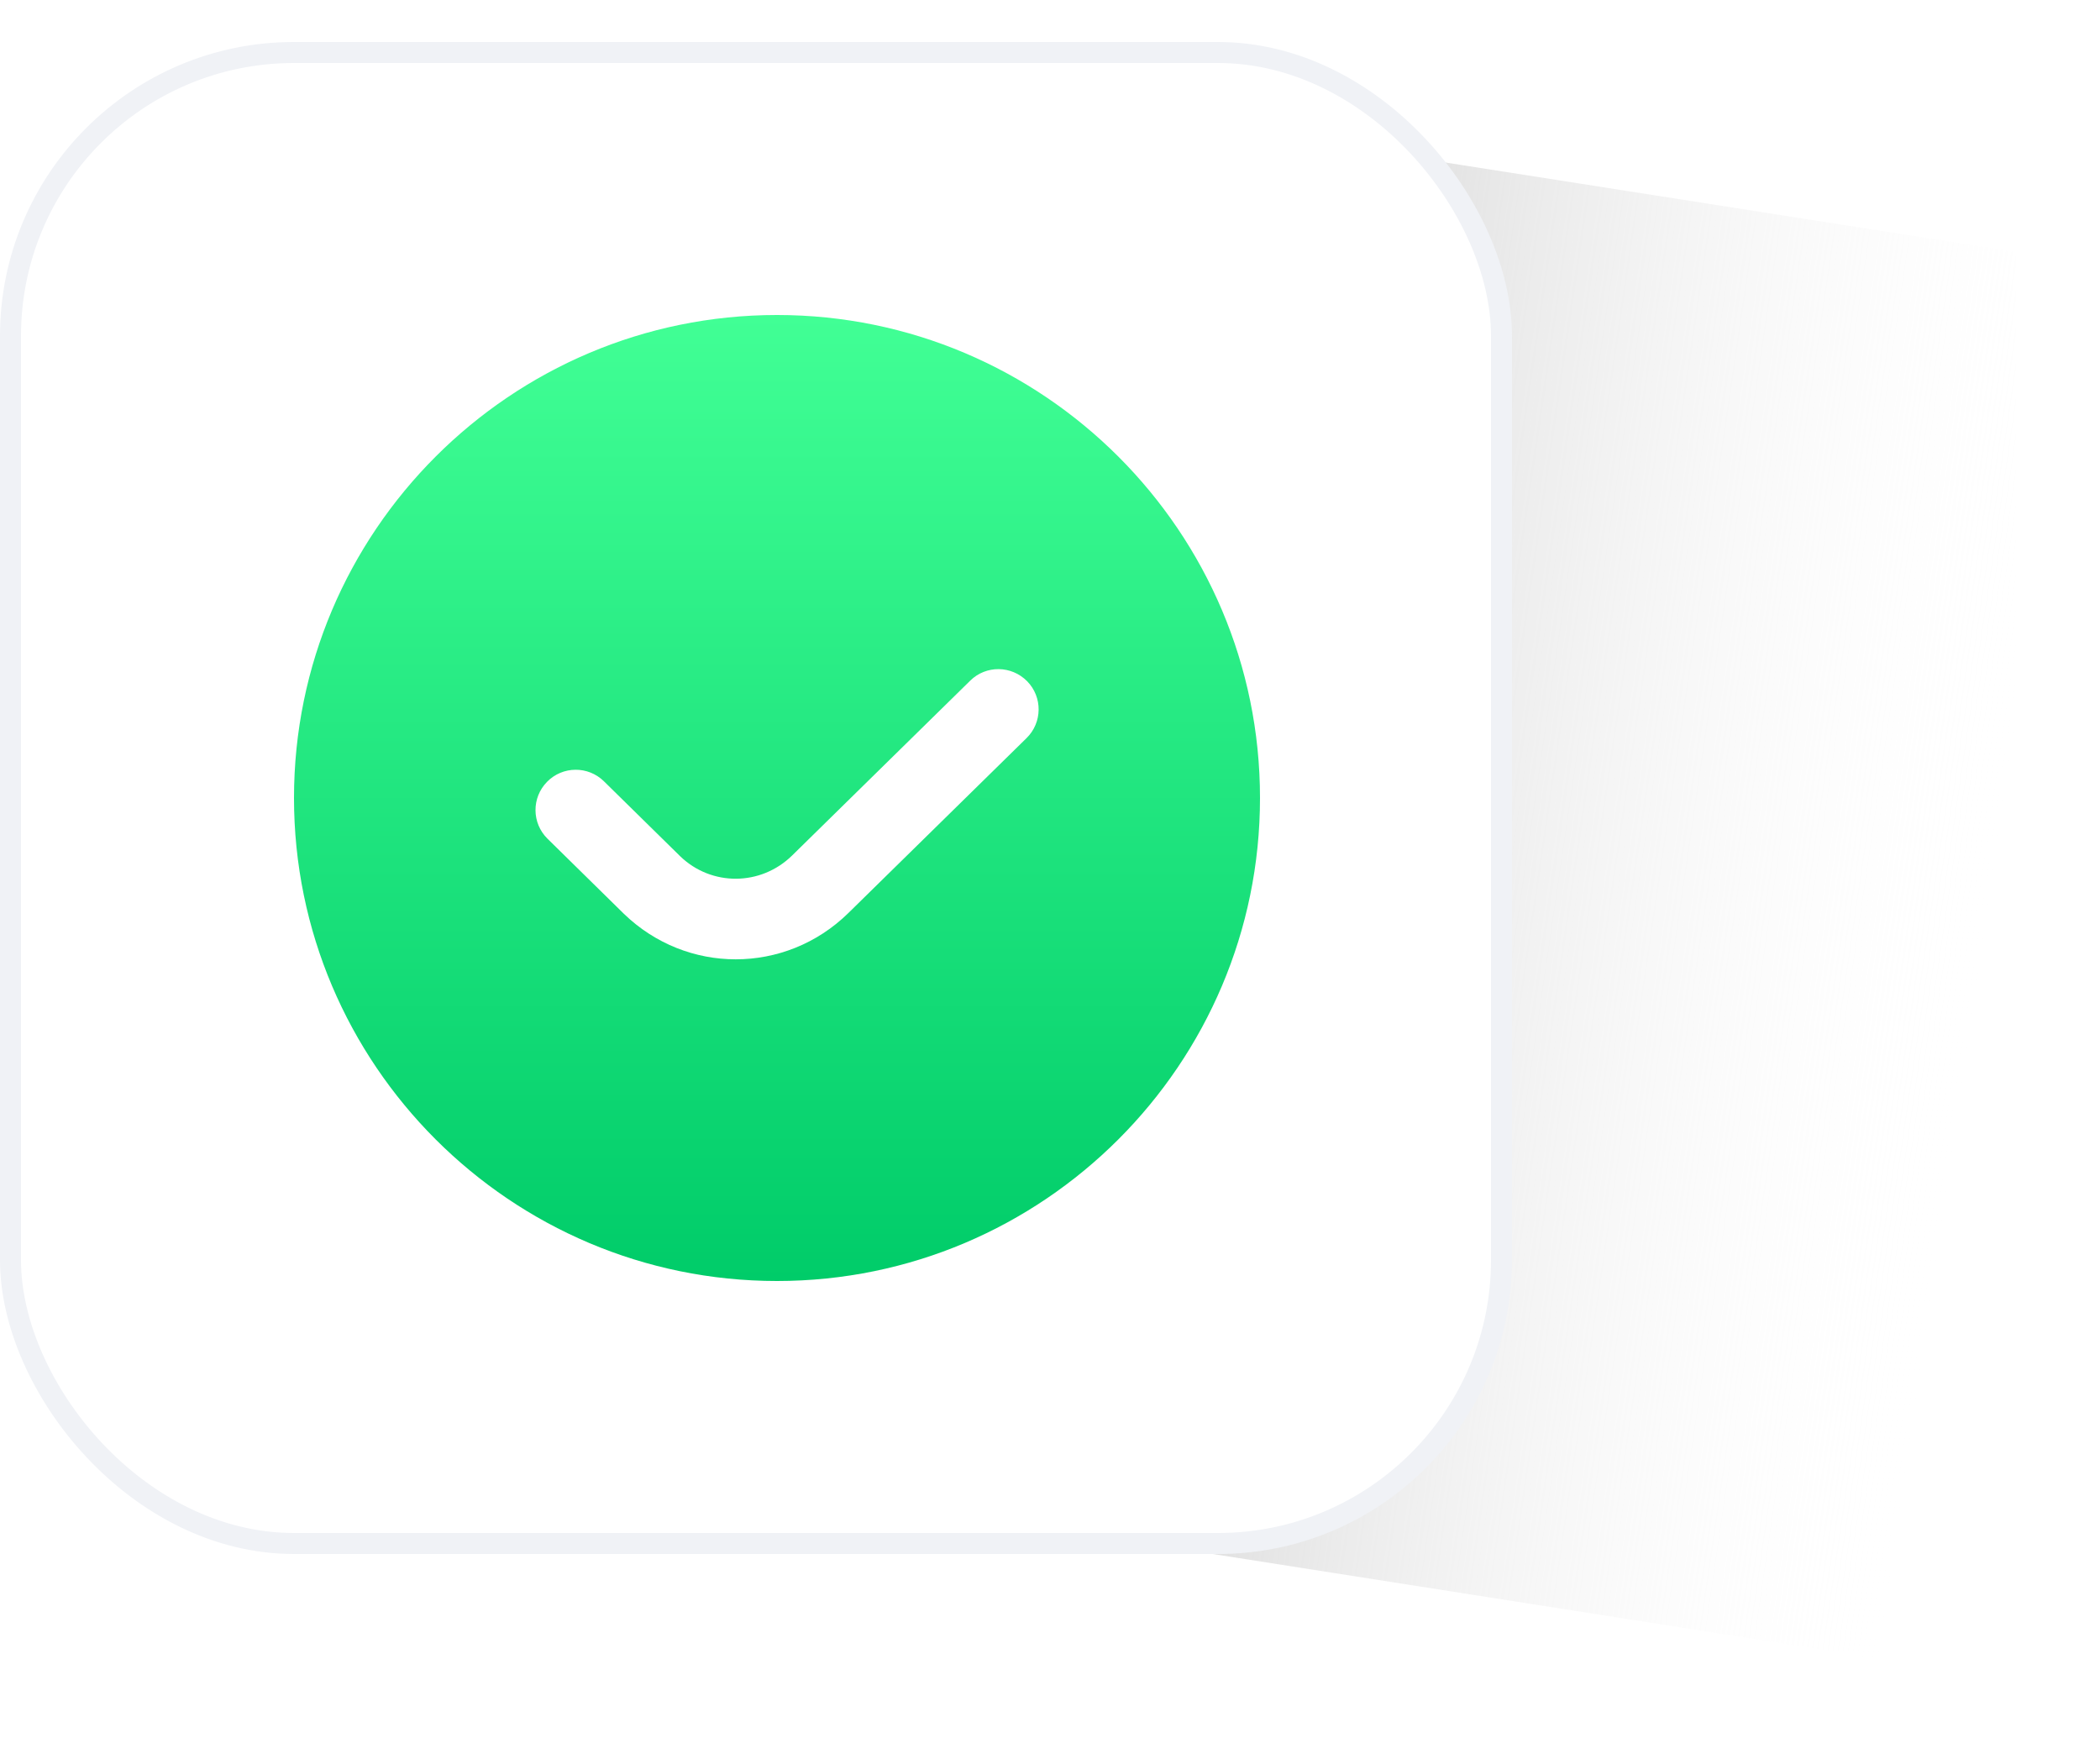
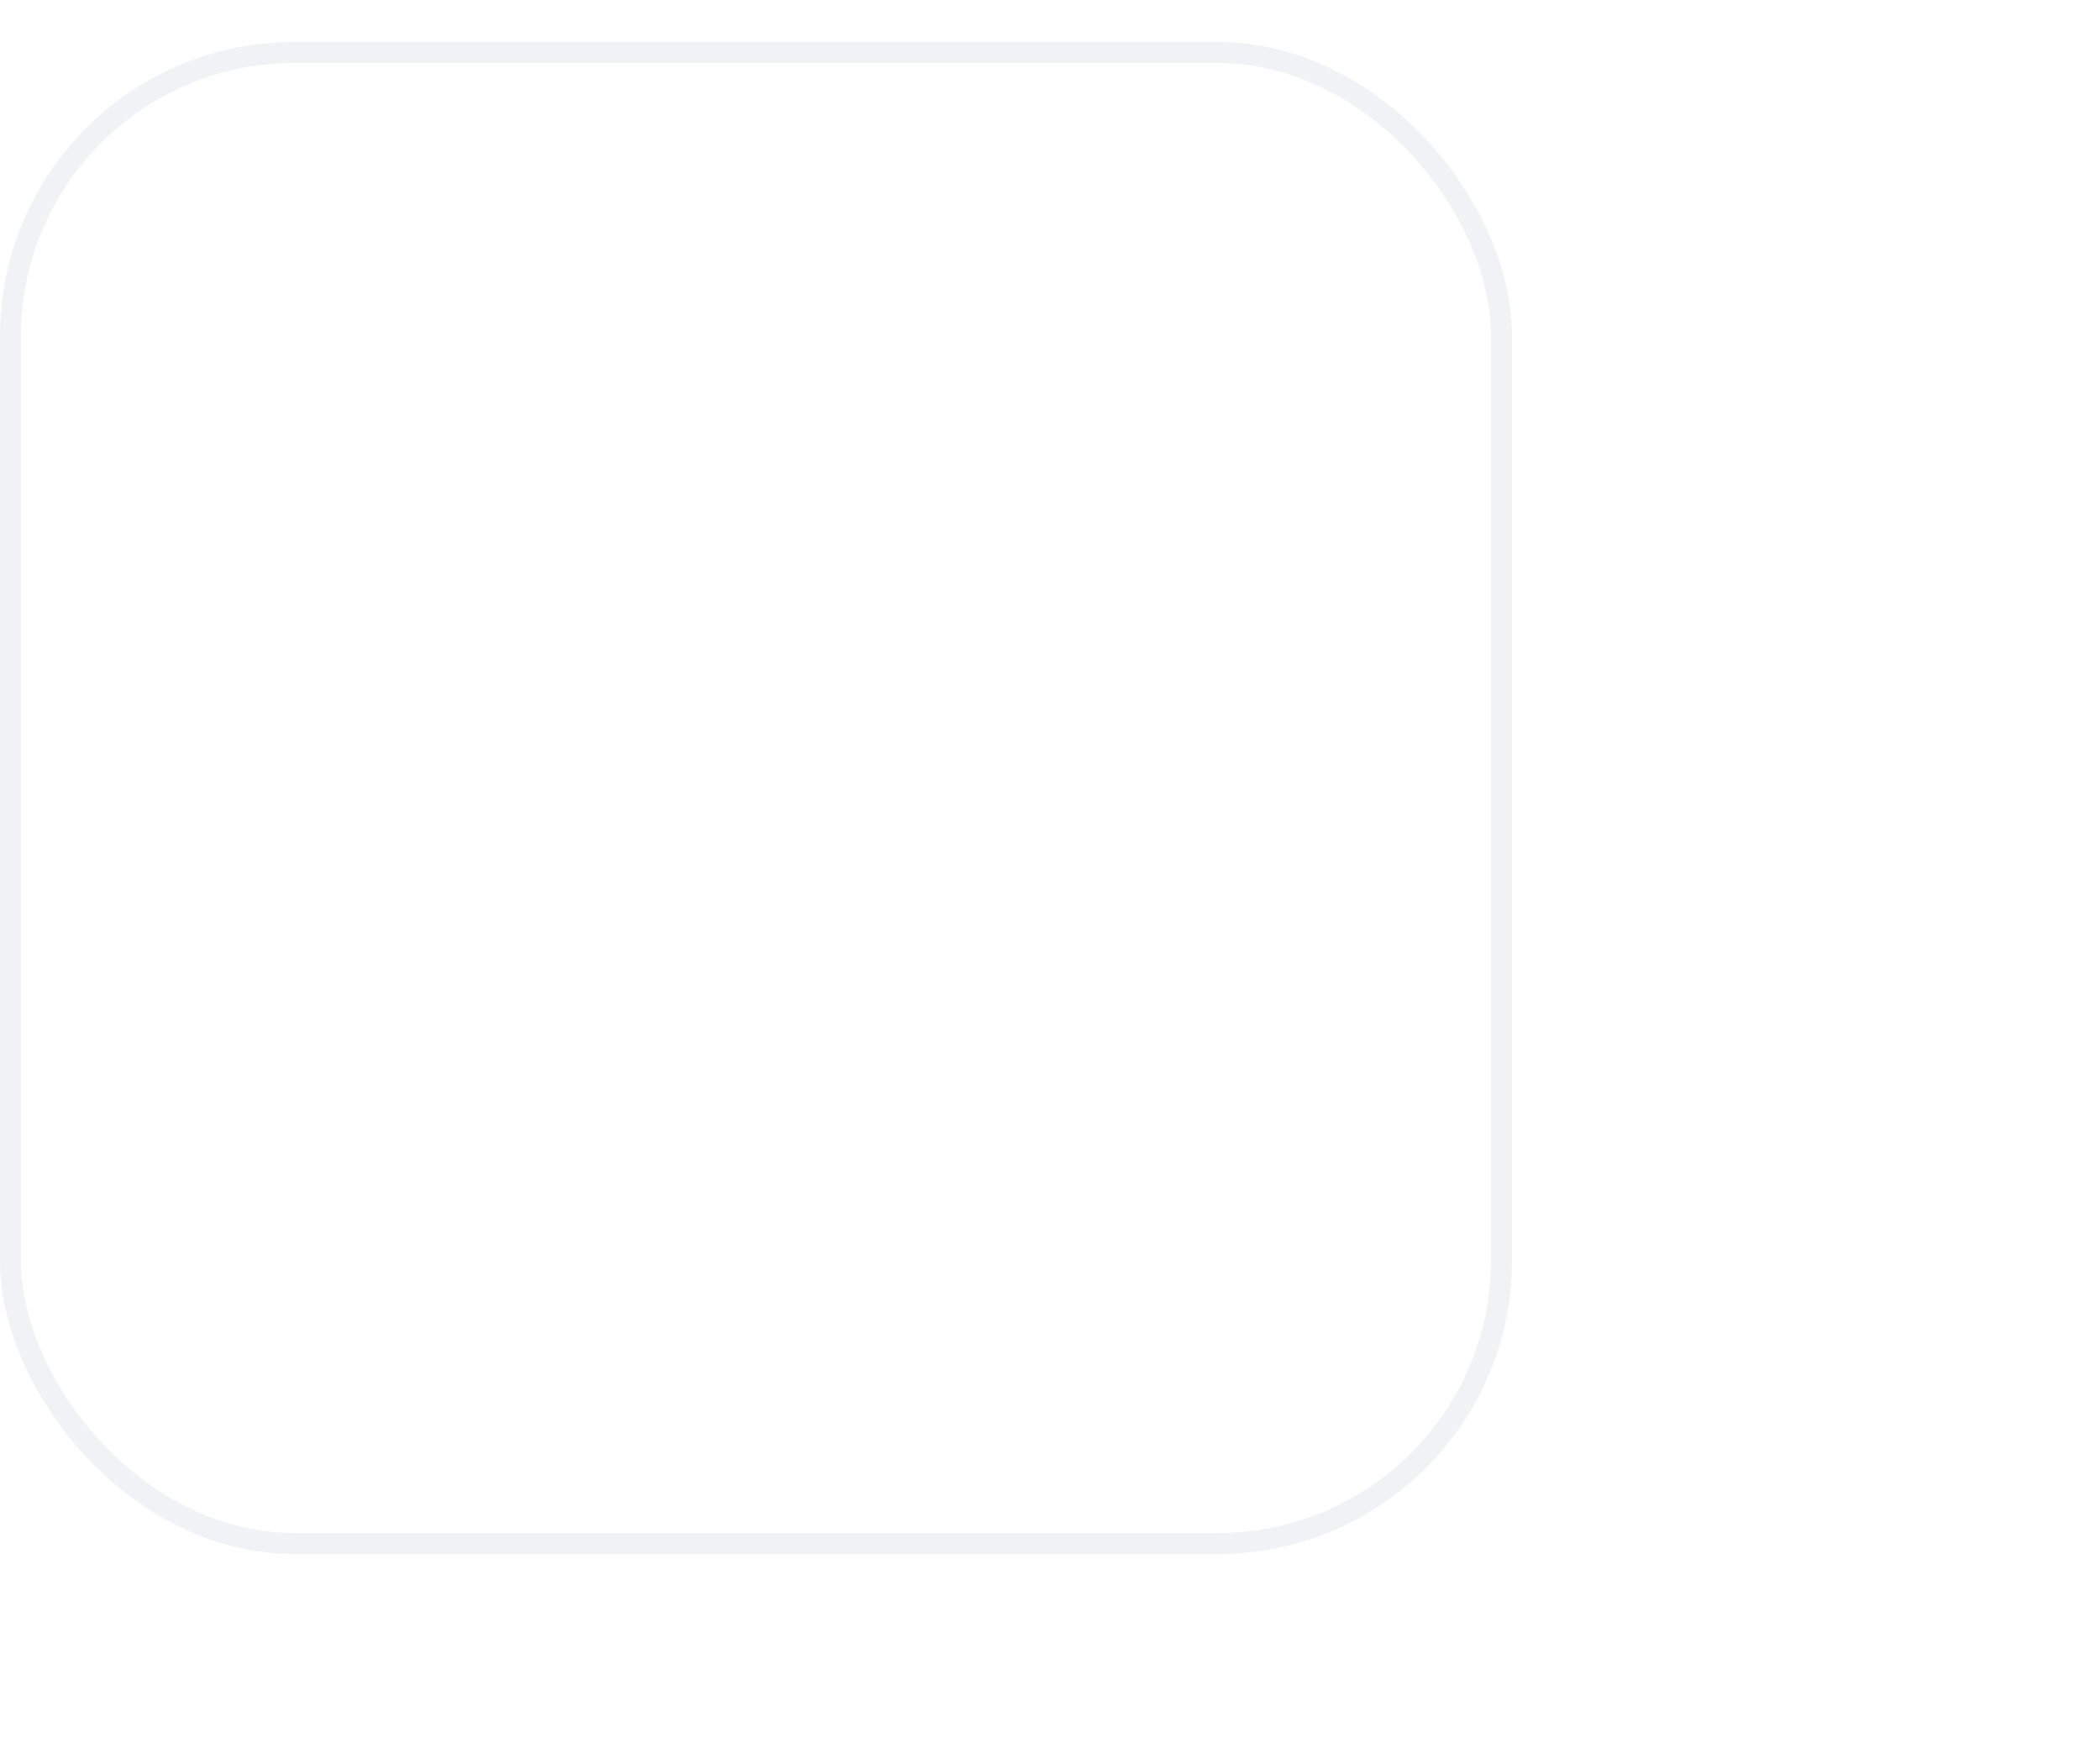
<svg xmlns="http://www.w3.org/2000/svg" width="100" height="84" viewBox="0 0 100 84" fill="none">
  <g filter="url(#filter0_f_4489_130)">
-     <path d="M45 4L96 12V80L45 72V4Z" fill="url(#paint0_linear_4489_130)" />
-   </g>
+     </g>
  <rect x="0.5" y="2.5" width="71" height="71" rx="13.5" fill="white" stroke="#F0F2F6" />
-   <path d="M37 15C24.317 15 14 25.317 14 38C14 50.683 24.317 61 37 61C49.683 61 60 50.683 60 38C60 25.317 49.683 15 37 15ZM48.883 35.148L40.4 43.476C38.899 44.948 36.967 45.682 35.033 45.682C33.121 45.682 31.208 44.961 29.713 43.518L26.073 39.94C25.318 39.198 25.308 37.985 26.05 37.23C26.79 36.472 28.007 36.463 28.76 37.206L32.389 40.773C33.876 42.211 36.224 42.203 37.719 40.739L46.2 32.413C46.953 31.669 48.163 31.683 48.91 32.438C49.652 33.193 49.64 34.406 48.883 35.148Z" fill="url(#paint1_linear_4489_130)" />
  <defs>
    <filter id="filter0_f_4489_130" x="41" y="0" width="59" height="84" filterUnits="userSpaceOnUse" color-interpolation-filters="sRGB">
      <feFlood flood-opacity="0" result="BackgroundImageFix" />
      <feBlend mode="normal" in="SourceGraphic" in2="BackgroundImageFix" result="shape" />
      <feGaussianBlur stdDeviation="2" result="effect1_foregroundBlur_4489_130" />
    </filter>
    <linearGradient id="paint0_linear_4489_130" x1="33.761" y1="44.5" x2="93.526" y2="53.24" gradientUnits="userSpaceOnUse">
      <stop stop-color="#989898" />
      <stop offset="1" stop-color="white" stop-opacity="0" />
    </linearGradient>
    <linearGradient id="paint1_linear_4489_130" x1="37" y1="15" x2="37" y2="61" gradientUnits="userSpaceOnUse">
      <stop stop-color="#41FF95" />
      <stop offset="1" stop-color="#00CC69" />
    </linearGradient>
  </defs>
</svg>